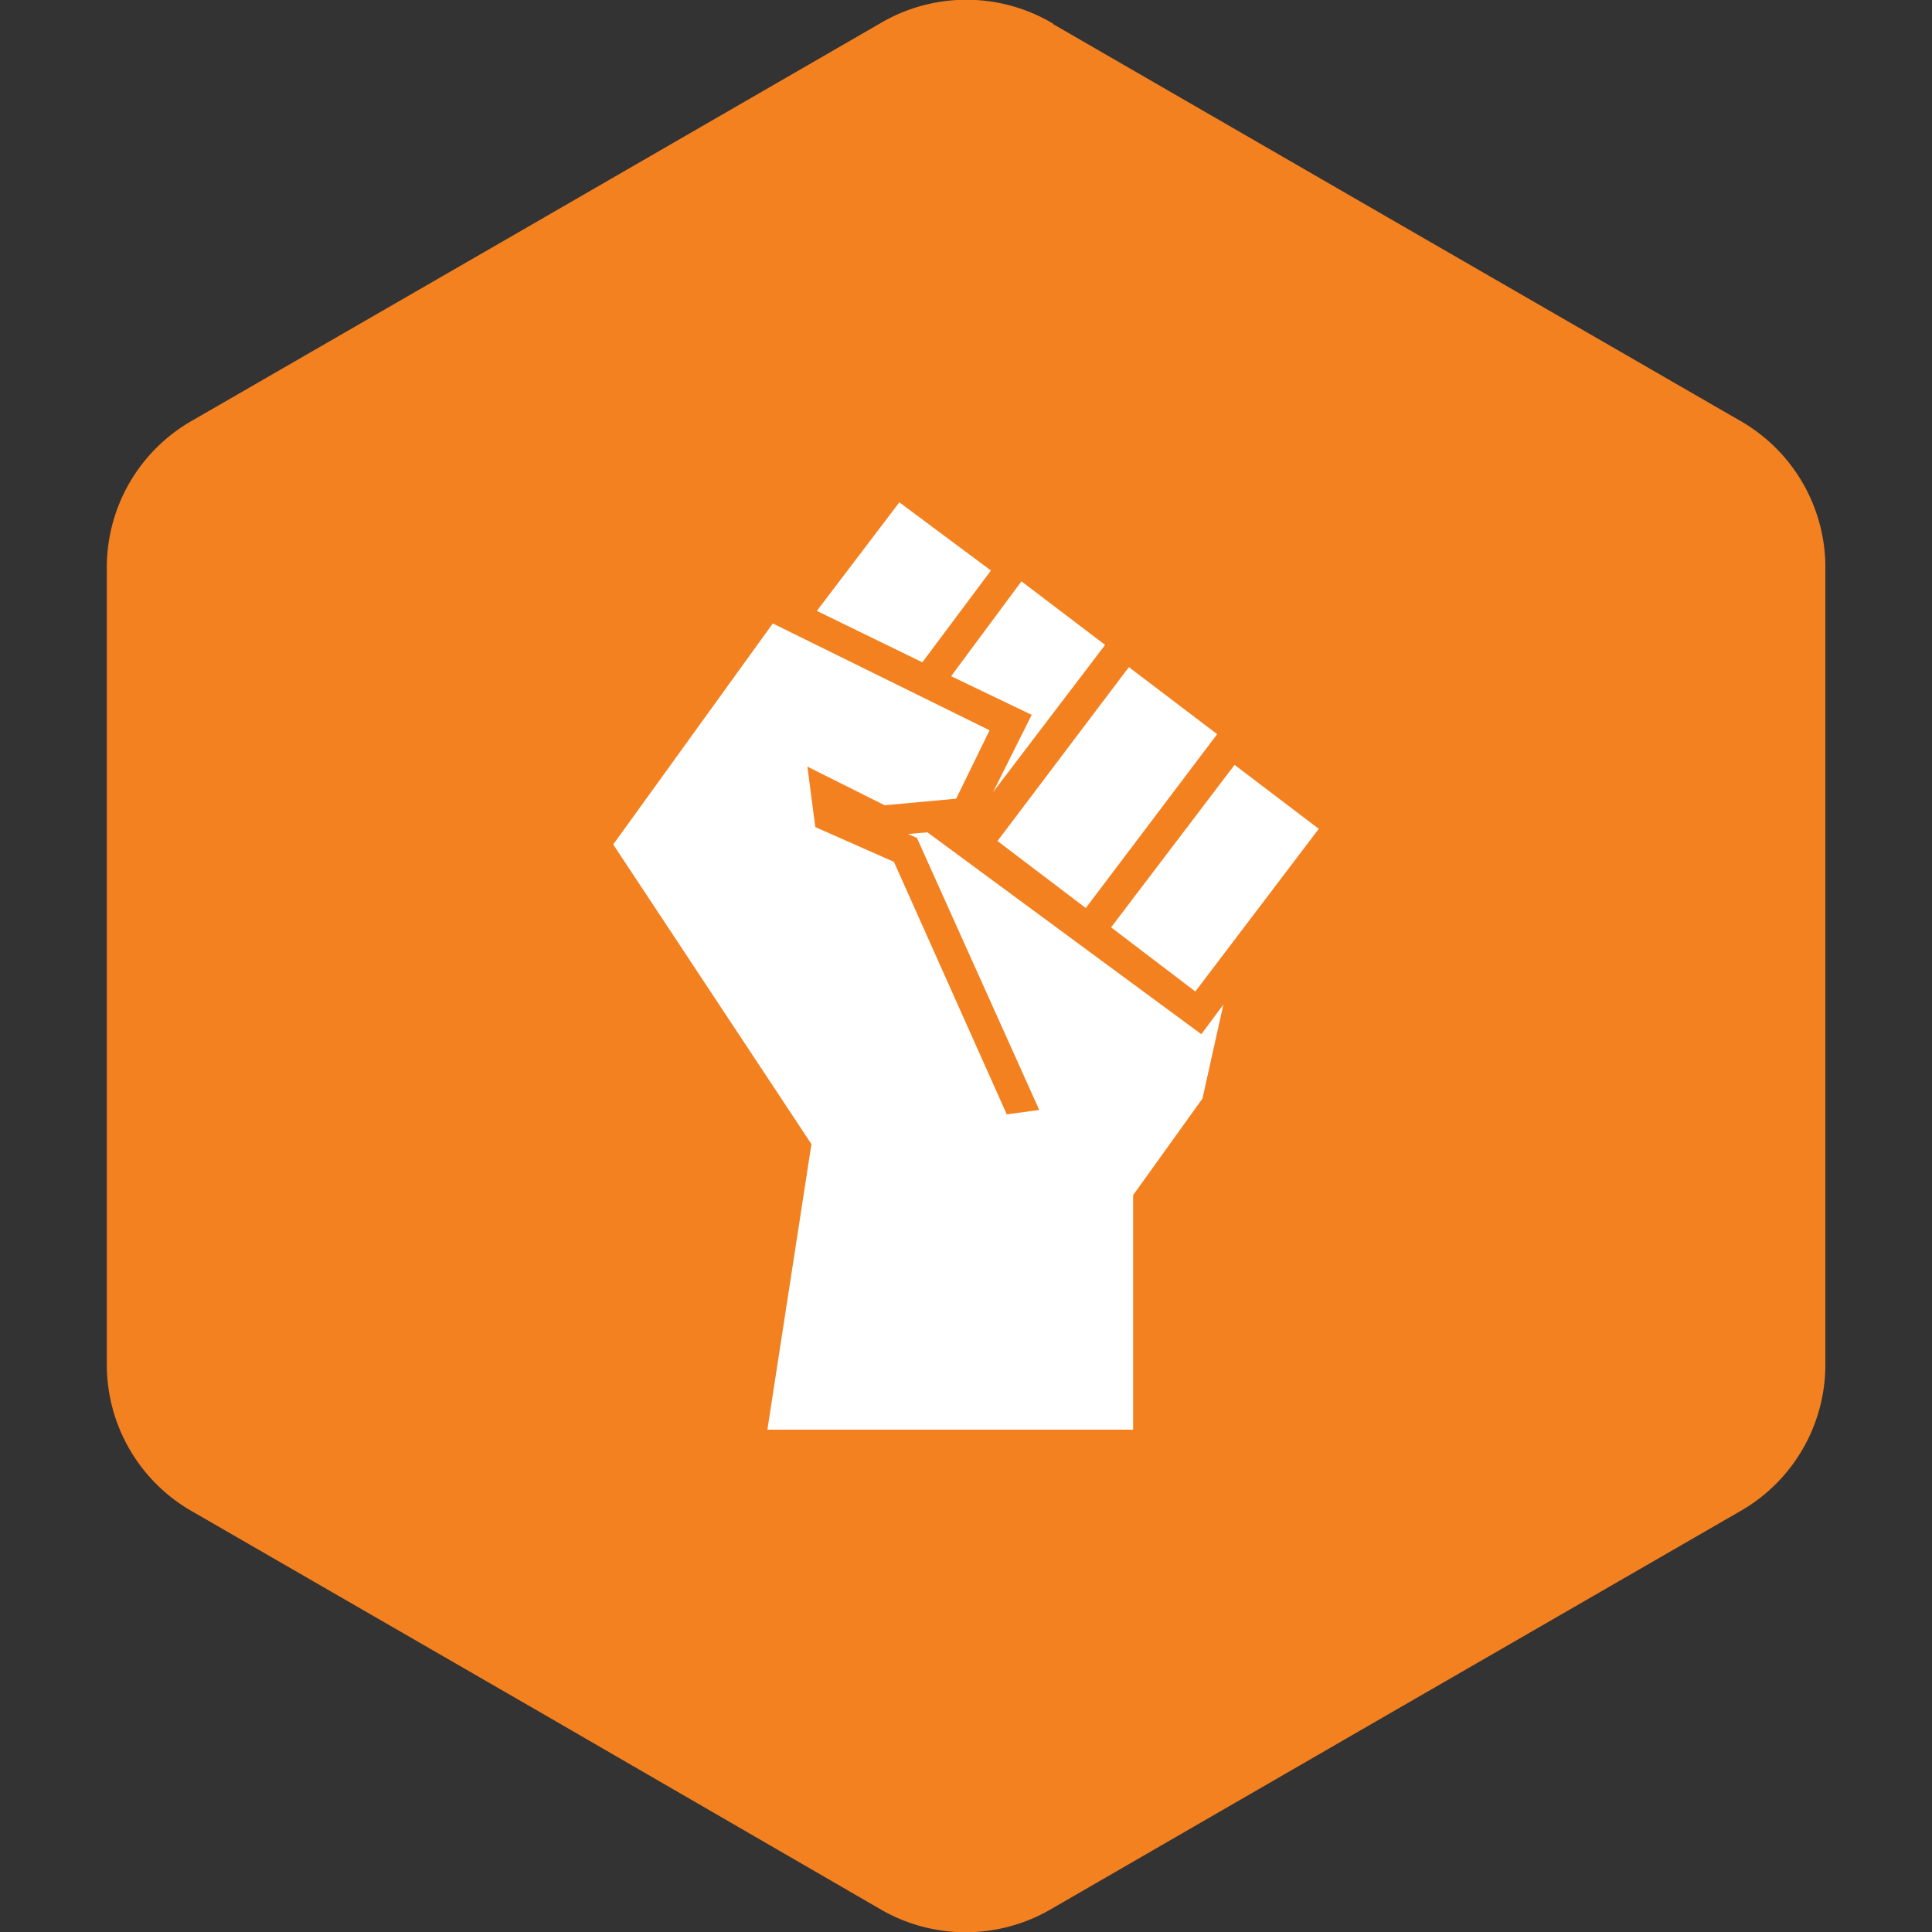
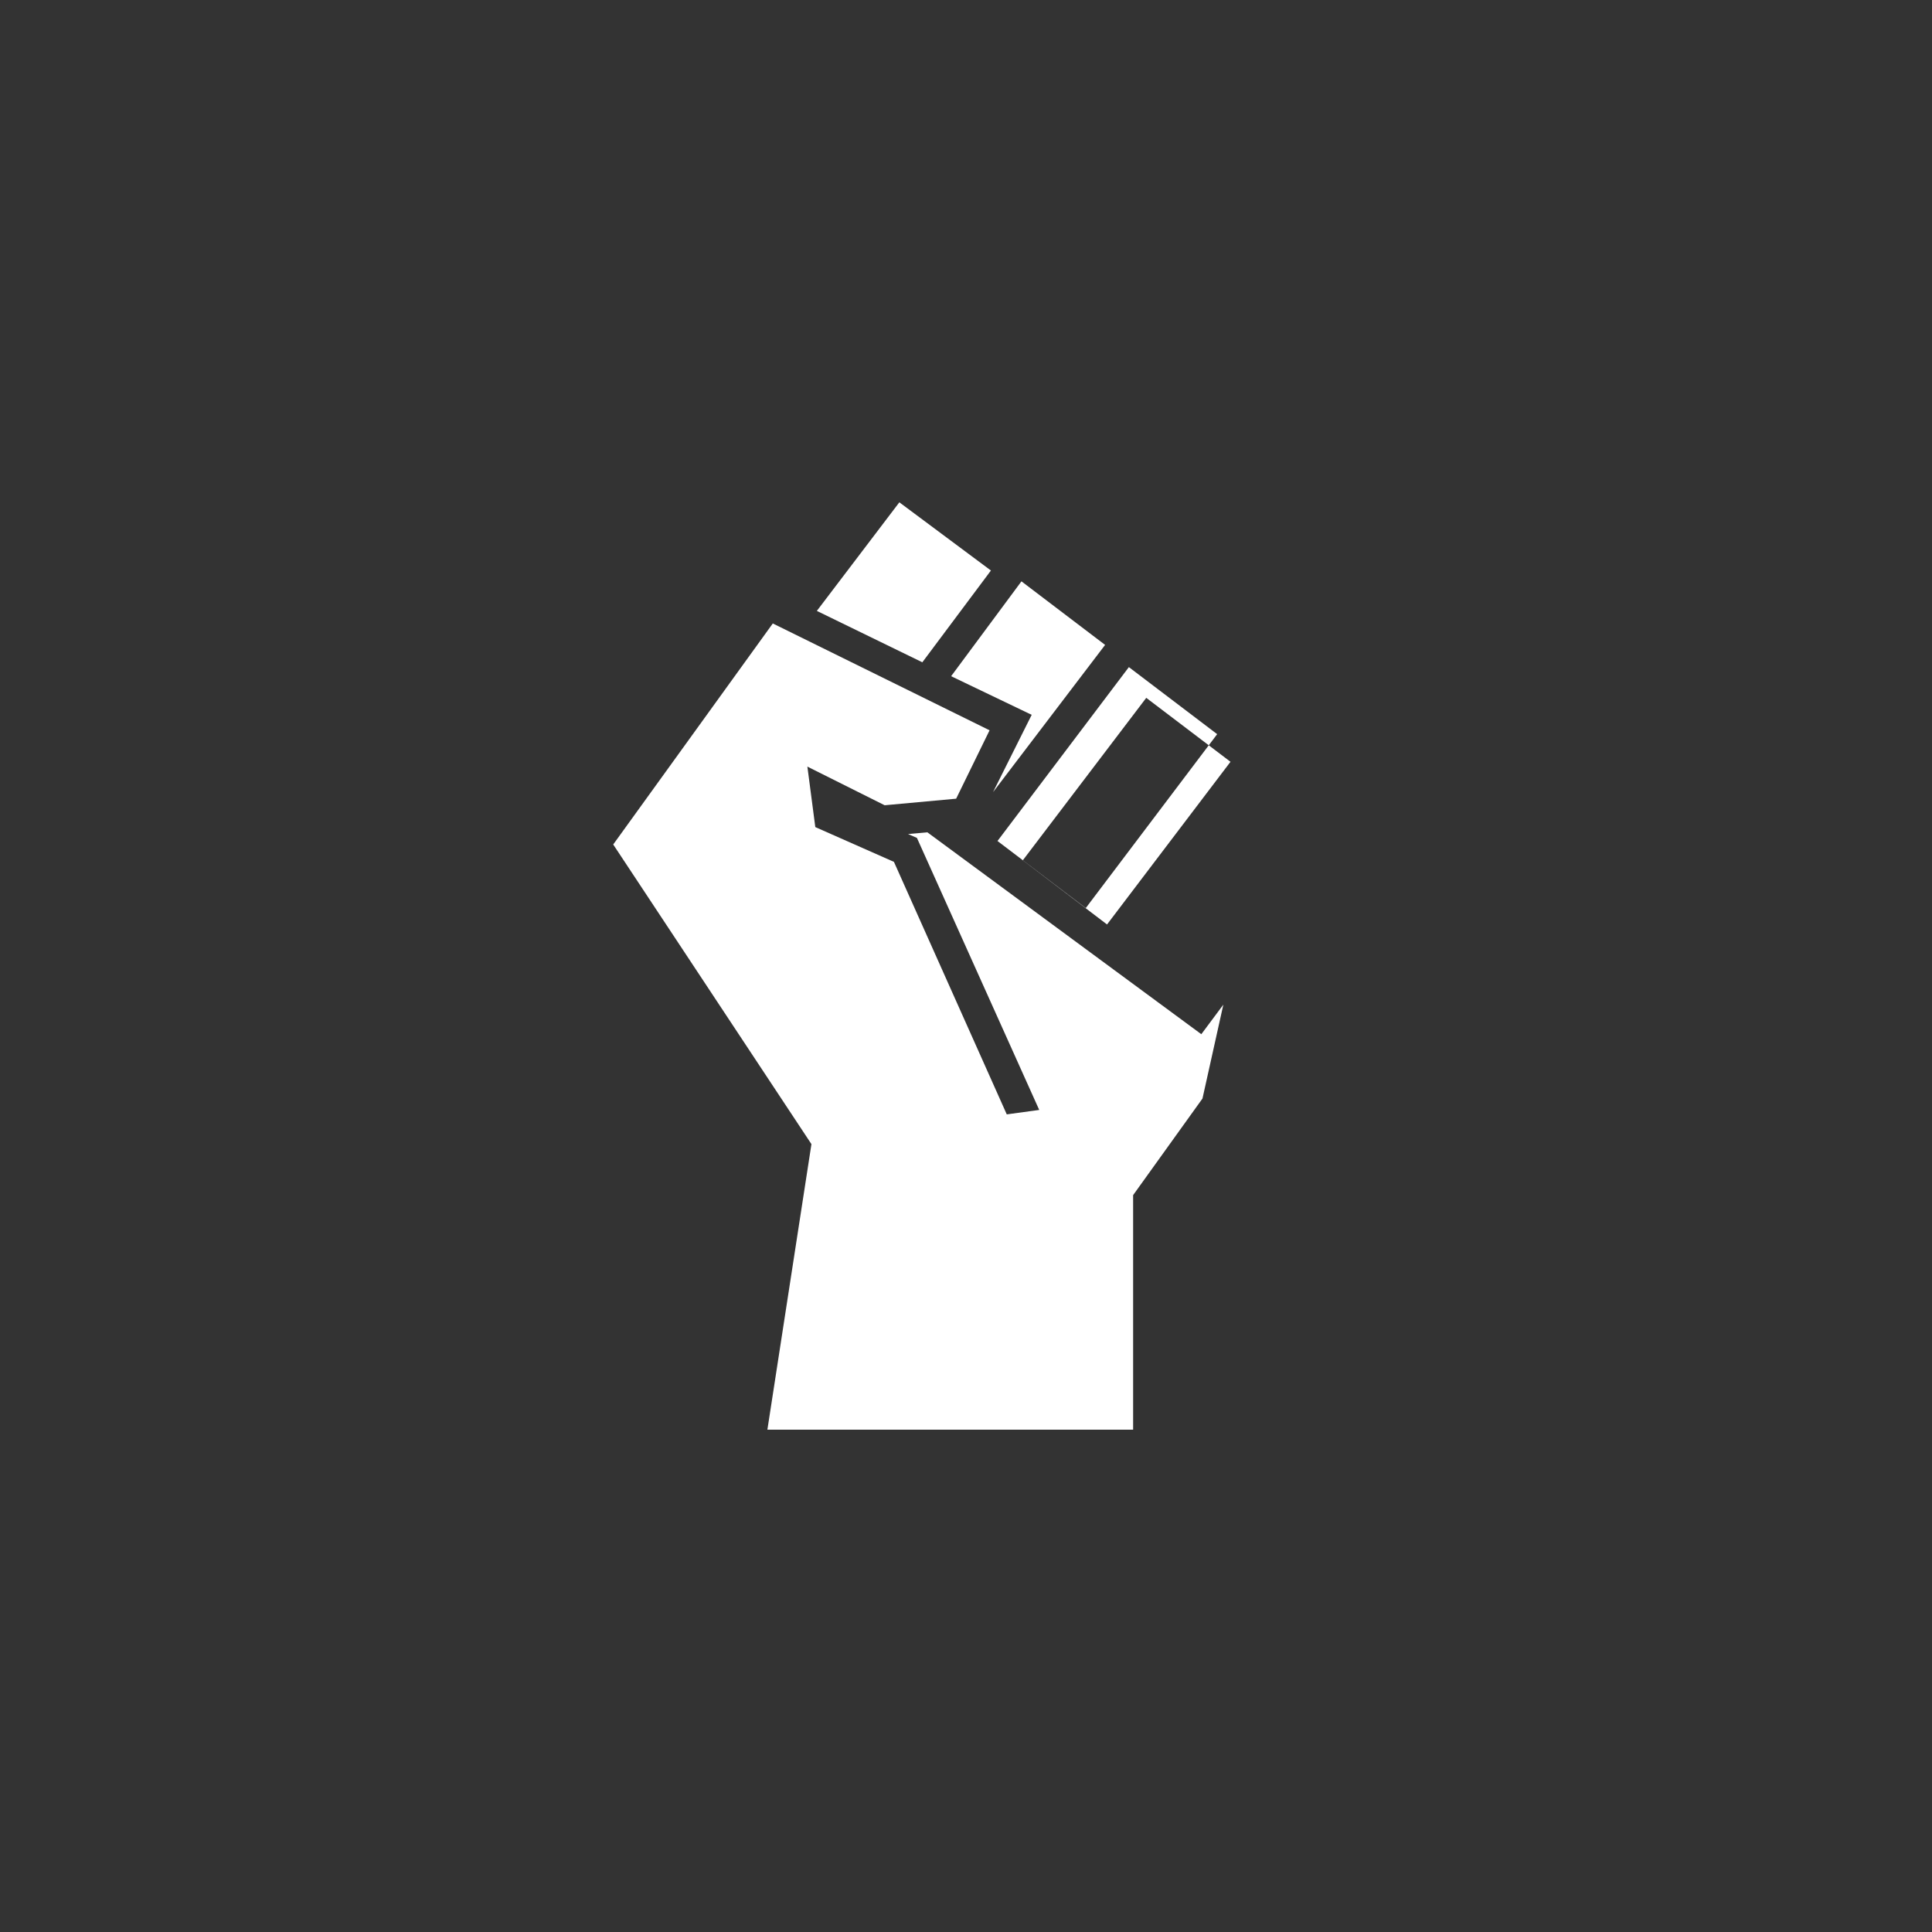
<svg xmlns="http://www.w3.org/2000/svg" viewBox="0 0 100 100" data-sanitized-data-name="Layer 1" data-name="Layer 1" id="Layer_1">
  <rect x="0" y="0" width="100" height="100" fill="#333333" stroke="none" />
  <defs>
    <style>.cls-1{fill:#f48120;fill-rule:evenodd;}.cls-2{fill:#fff;}</style>
  </defs>
-   <path d="M54.48,1.23,72.24,11.49,90,21.74a8.74,8.74,0,0,1,4.48,7.76v41A8.74,8.74,0,0,1,90,78.26L72.24,88.51,54.48,98.77a8.77,8.77,0,0,1-9,0L27.76,88.51,10,78.26A8.74,8.74,0,0,1,5.53,70.5v-41A8.74,8.74,0,0,1,10,21.74L27.76,11.49,45.52,1.23a8.77,8.77,0,0,1,9,0" class="cls-1" />
-   <path d="M62.18,53.53,48,43.08l-1,.09.46.2,6.33,14.08-1.68.23L46.27,44.61l-4.07-1.8-.41-3.13,4,2,3.7-.34,1.73-3.54L40,32.27,31.74,43.71,42,59.22,39.72,74H58.65V61.86l3.59-5L63.32,52Zm-10.89-24L46.55,26l-4.27,5.62,5.46,2.66ZM53.4,37l-2,4,5.8-7.62-4.33-3.29L49.23,35ZM56.2,47,63,38l-4.57-3.47-6.8,9Zm1.31,1,6.39-8.41,4.36,3.31-6.39,8.42Z" class="cls-2" />
+   <path d="M62.18,53.53,48,43.08l-1,.09.46.2,6.33,14.08-1.68.23L46.27,44.61l-4.07-1.8-.41-3.13,4,2,3.7-.34,1.73-3.54L40,32.27,31.74,43.71,42,59.22,39.72,74H58.65V61.86l3.59-5L63.32,52Zm-10.89-24L46.55,26l-4.27,5.62,5.46,2.66ZM53.4,37l-2,4,5.8-7.62-4.33-3.29L49.23,35ZM56.2,47,63,38l-4.57-3.47-6.8,9m1.31,1,6.39-8.41,4.36,3.31-6.39,8.42Z" class="cls-2" />
</svg>